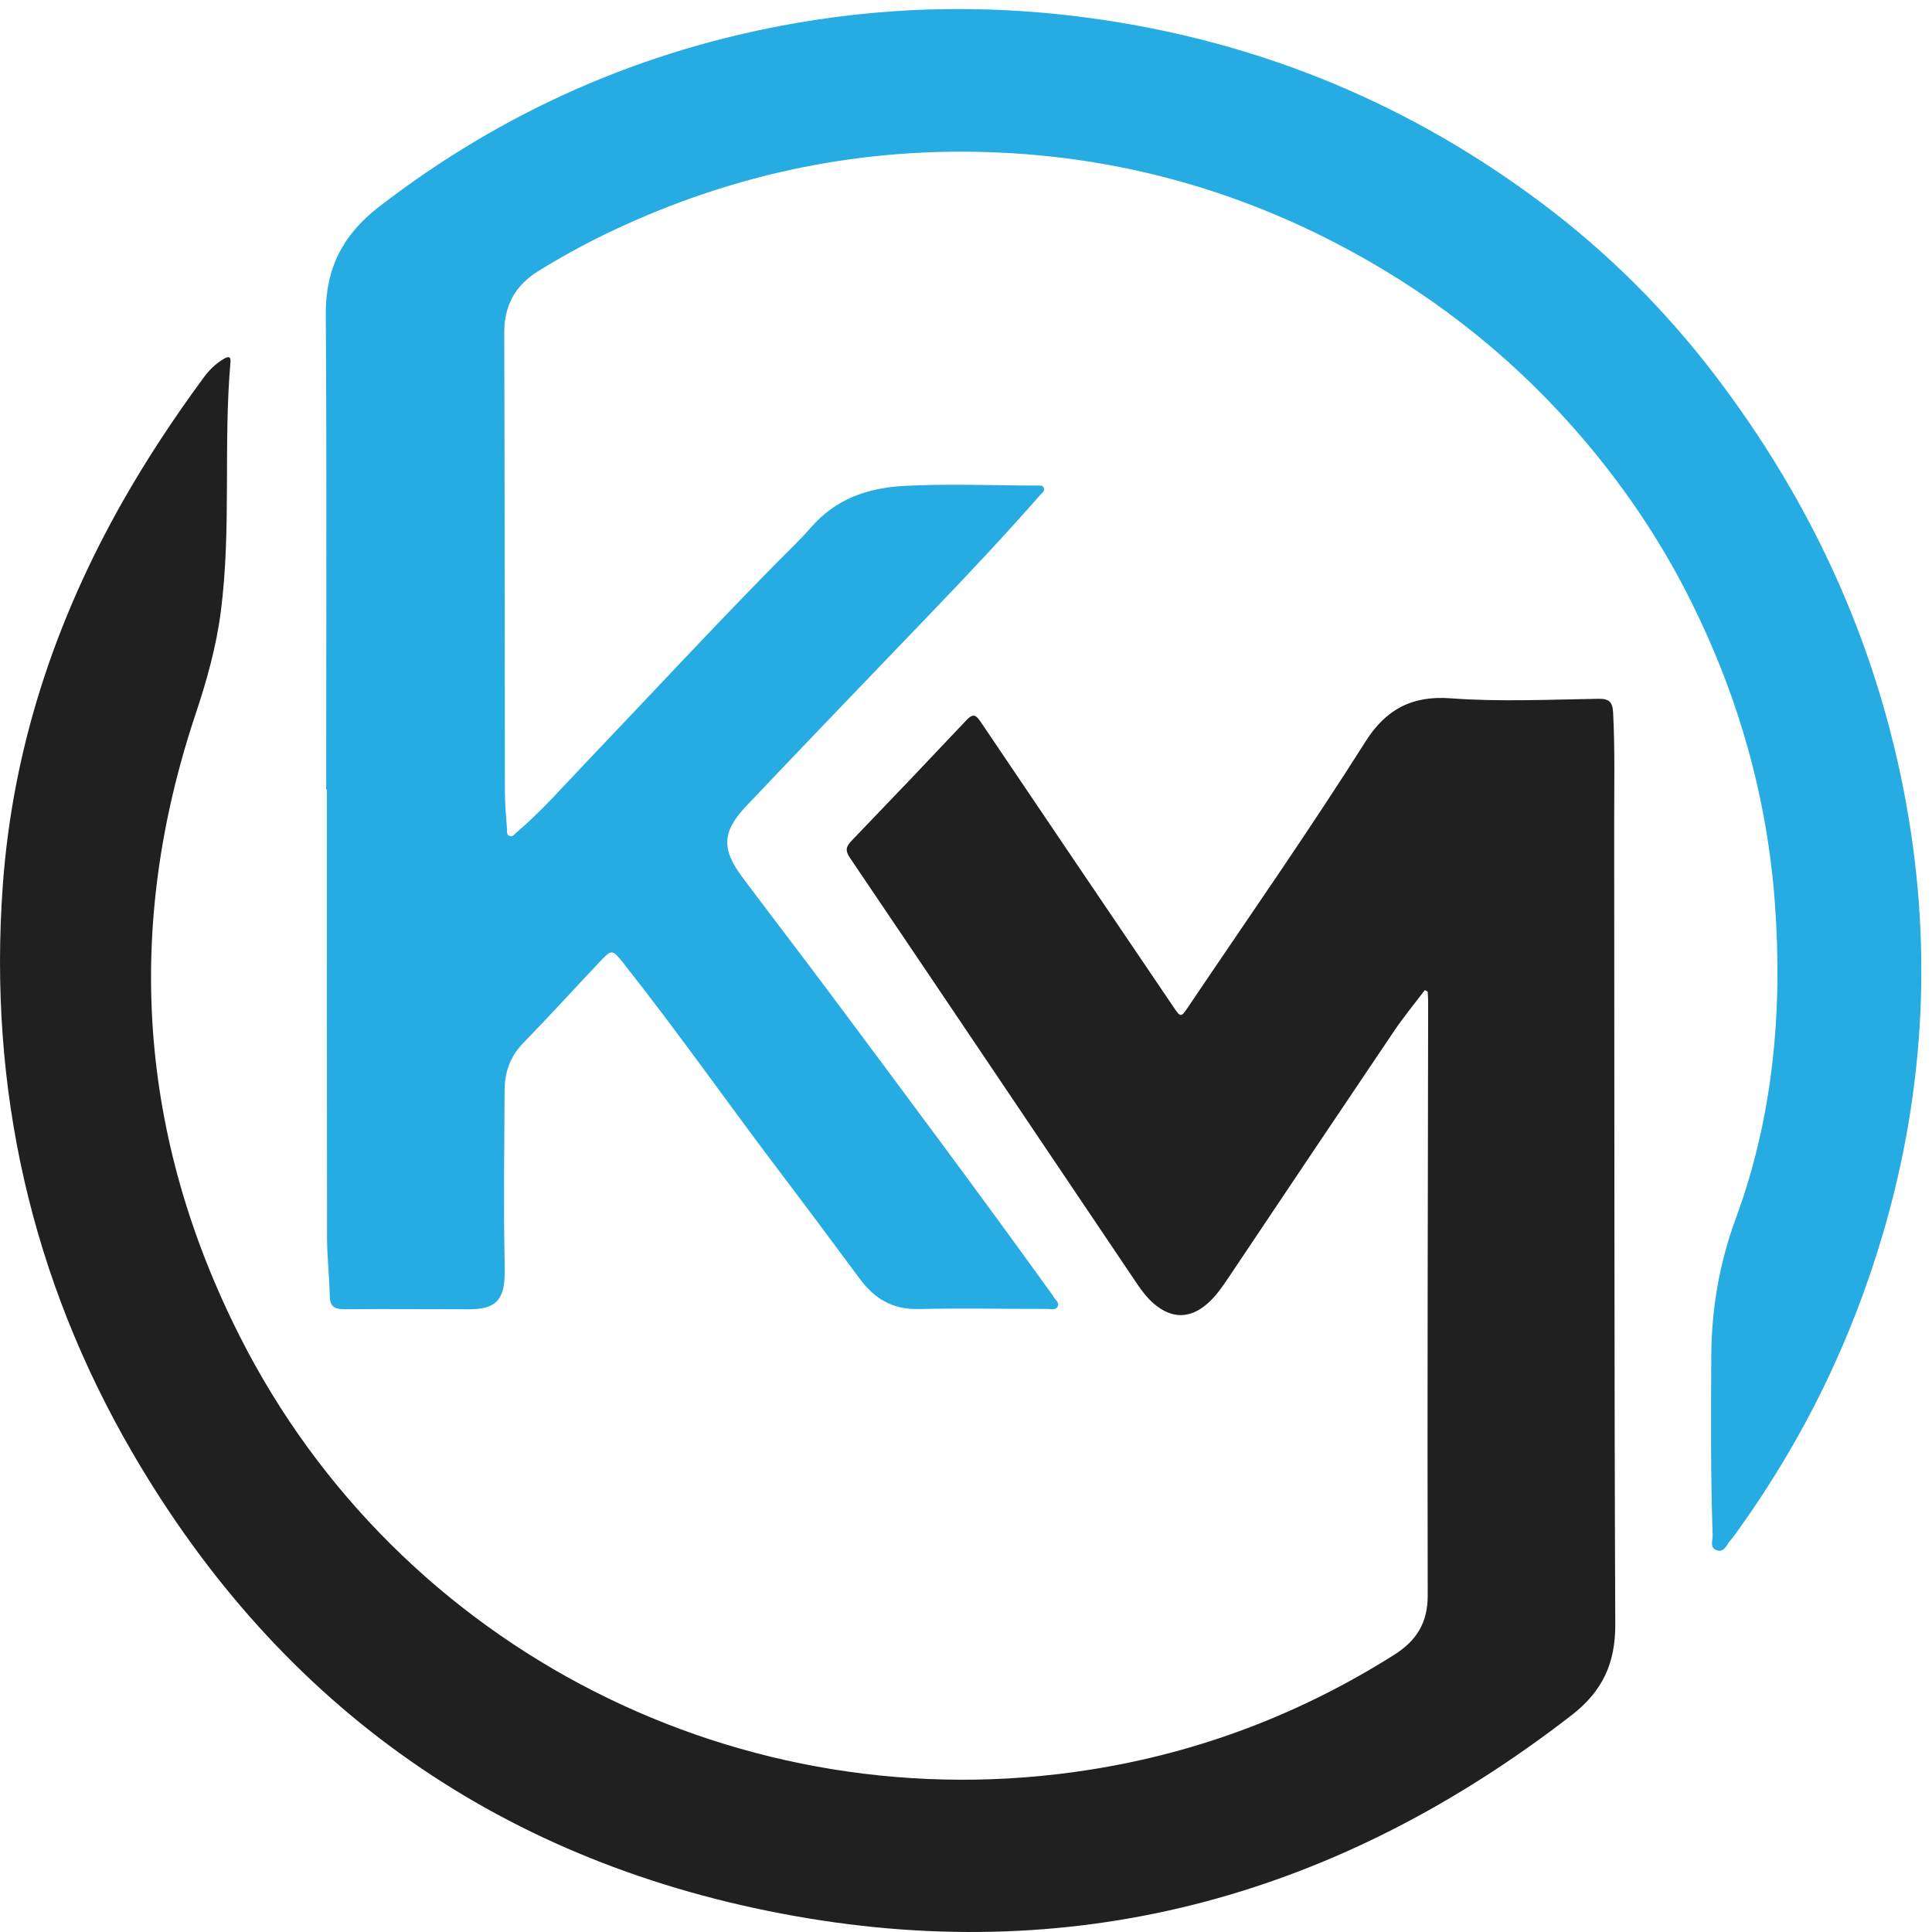
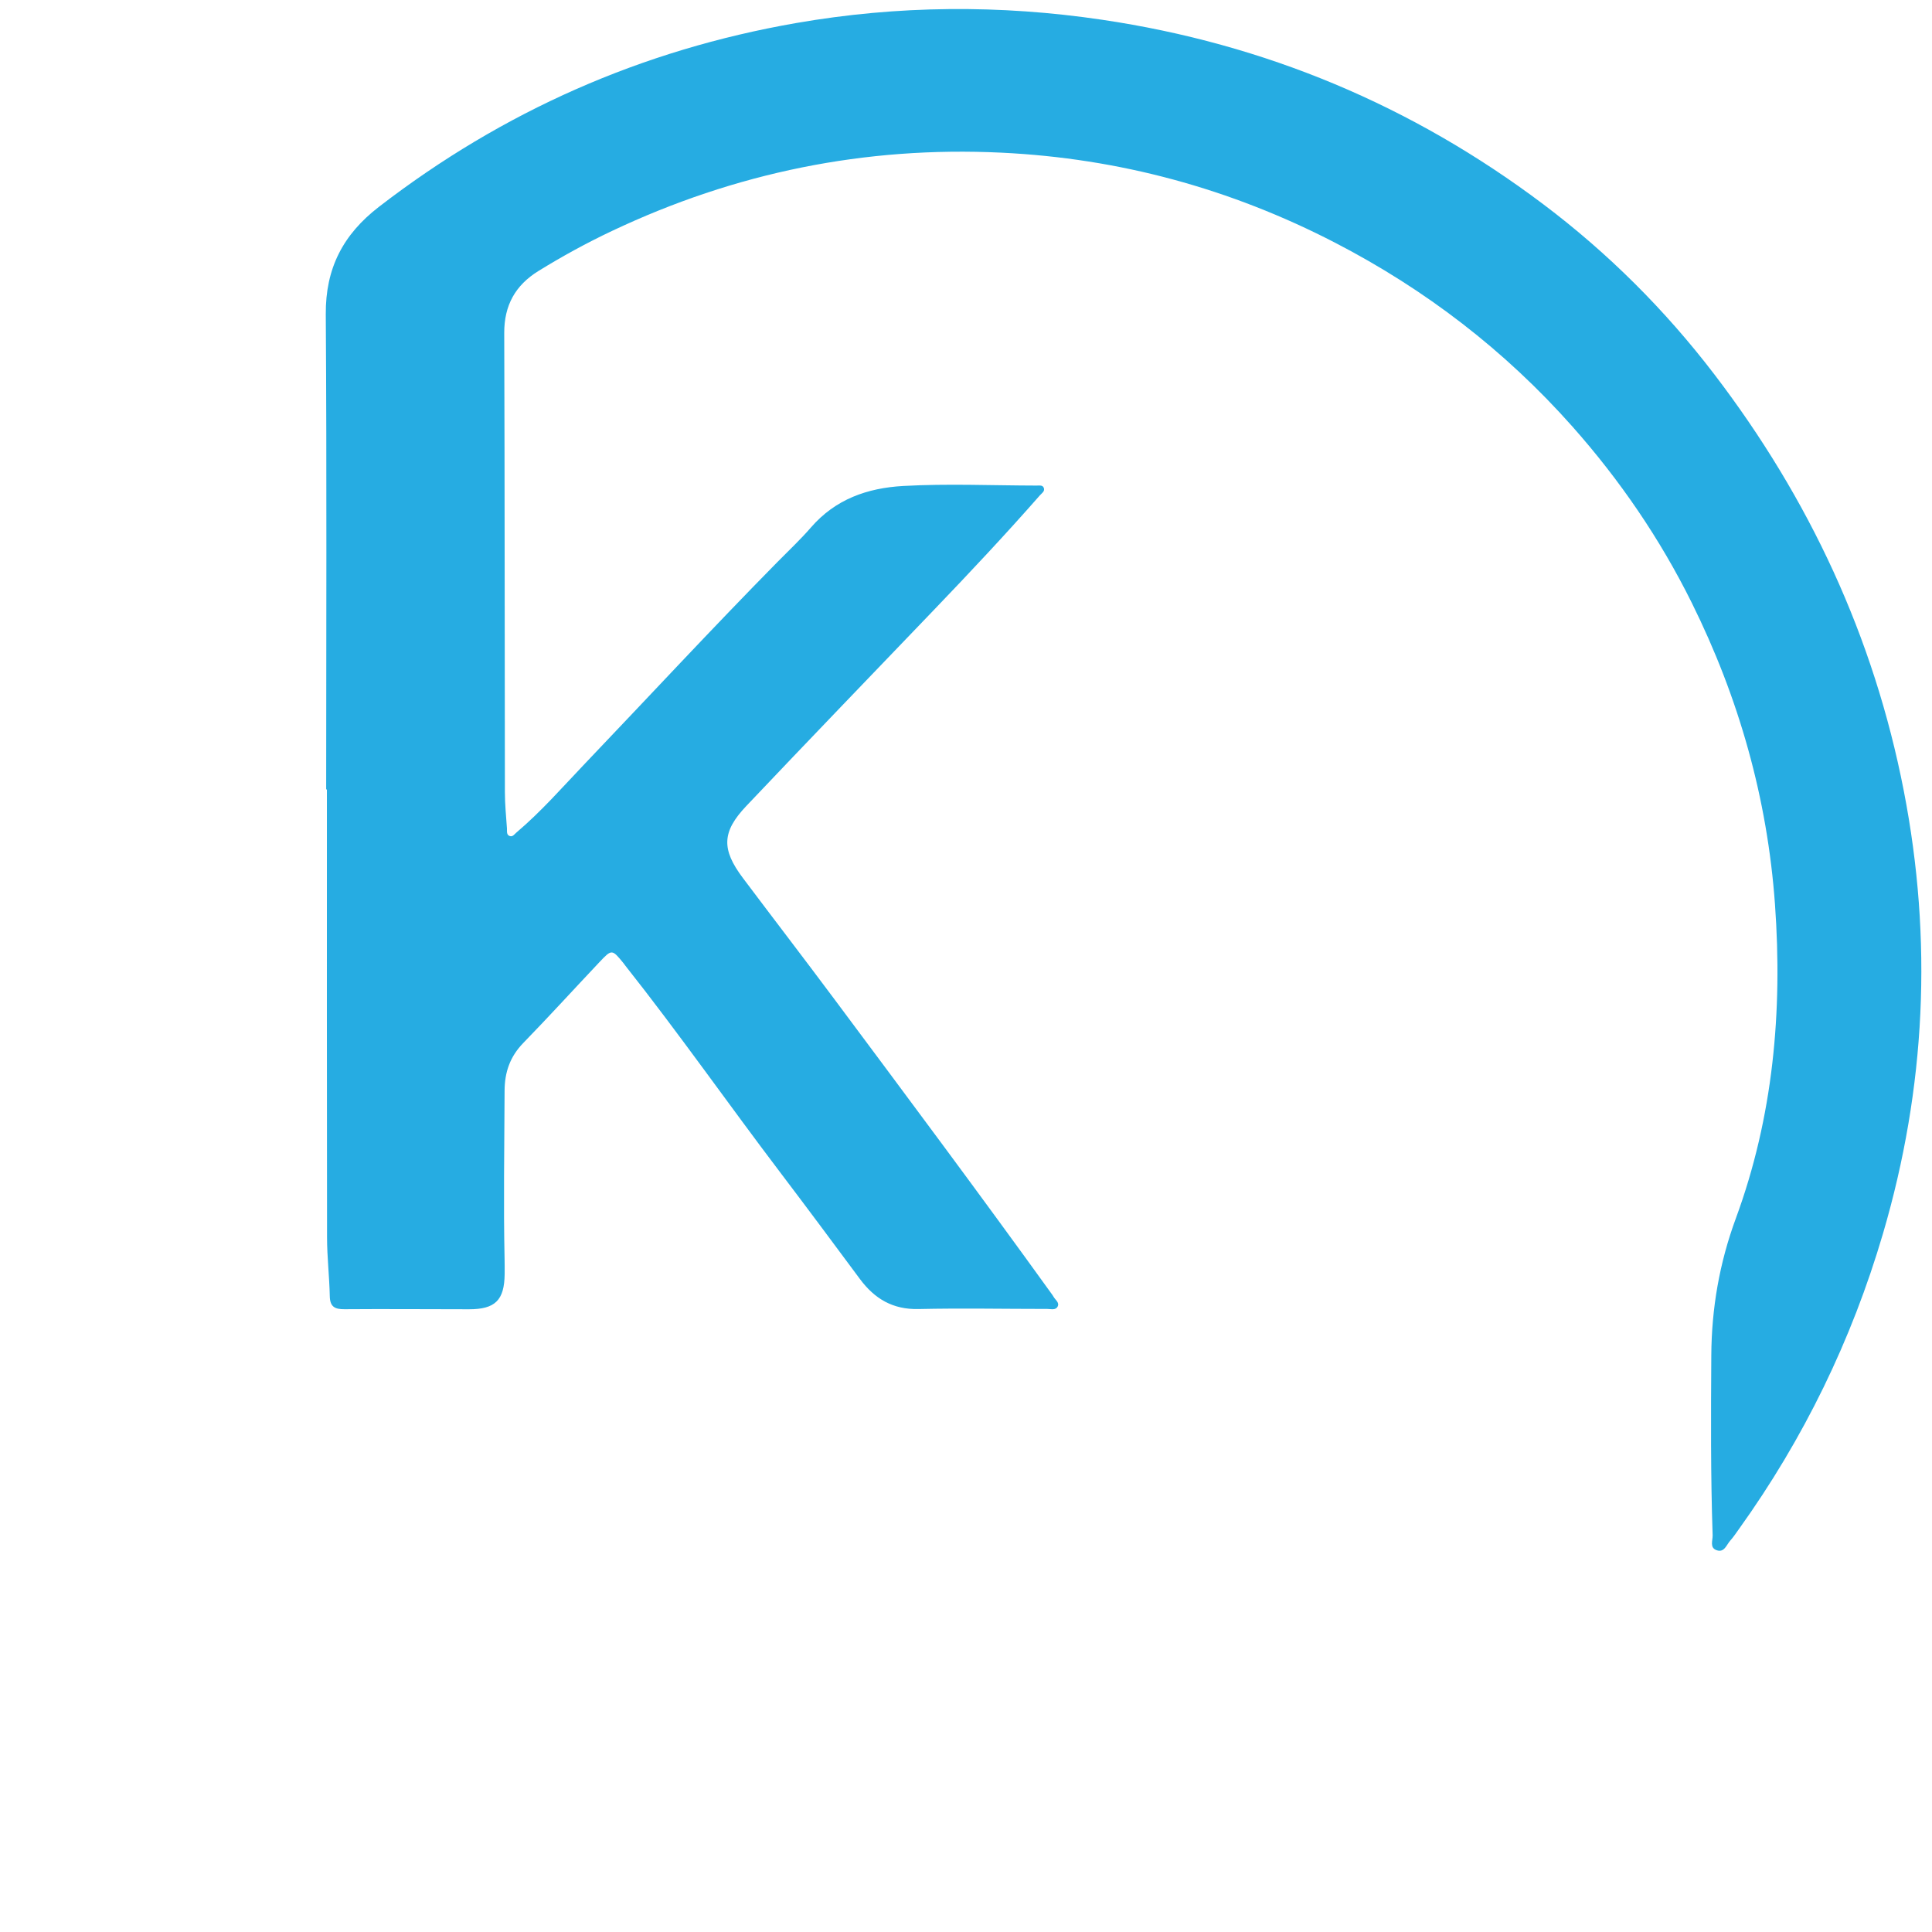
<svg xmlns="http://www.w3.org/2000/svg" width="111" height="111" viewBox="0 0 111 111" fill="none">
-   <path d="M81.861 56.884C81.266 57.672 80.636 58.436 80.084 59.252C76.934 63.92 73.801 68.602 70.665 73.279C70.279 73.855 69.896 74.436 69.37 74.898C68.376 75.77 67.333 75.775 66.324 74.928C65.923 74.59 65.608 74.176 65.317 73.744C59.824 65.587 54.337 57.427 48.828 49.28C48.544 48.857 48.61 48.633 48.93 48.3C51.138 46.006 53.335 43.7 55.519 41.382C55.872 41.006 56.044 41.031 56.329 41.453C60.009 46.913 63.704 52.364 67.395 57.817C67.838 58.472 67.843 58.478 68.271 57.843C71.684 52.777 75.187 47.772 78.451 42.608C79.624 40.752 81.13 39.957 83.325 40.119C86.154 40.33 88.999 40.192 91.837 40.148C92.462 40.139 92.648 40.339 92.679 40.944C92.789 43.067 92.738 45.189 92.74 47.313C92.757 62.653 92.739 77.993 92.803 93.331C92.812 95.57 92.064 97.174 90.287 98.549C77.061 108.791 62.215 113.025 45.687 110.087C29.003 107.122 16.193 98.188 7.643 83.522C1.787 73.477 -0.677 62.515 0.159 50.889C0.726 43.005 3.156 35.673 7.053 28.805C8.446 26.35 9.998 24.012 11.665 21.741C12.003 21.28 12.389 20.882 12.892 20.599C13.128 20.465 13.269 20.488 13.242 20.793C12.825 25.565 13.302 30.372 12.687 35.136C12.425 37.166 11.875 39.117 11.228 41.054C7.136 53.32 7.954 65.27 13.789 76.801C22.899 94.808 42.643 104.818 62.593 101.681C68.892 100.69 74.714 98.475 80.099 95.075C81.365 94.275 82.031 93.253 82.027 91.665C82 80.291 82.036 68.916 82.052 57.542C82.052 57.352 82.035 57.163 82.025 56.973C81.97 56.943 81.915 56.914 81.861 56.884Z" fill="#202020" />
  <path d="M18.74 45.355C18.74 36.255 18.779 27.155 18.717 18.055C18.699 15.415 19.709 13.474 21.771 11.883C28.897 6.386 36.884 2.866 45.734 1.325C51.583 0.307 57.459 0.264 63.335 1.137C72.674 2.523 81.124 6.057 88.663 11.732C92.384 14.534 95.665 17.806 98.495 21.508C103.948 28.645 107.655 36.59 109.377 45.425C111.048 54.002 110.645 62.497 108.182 70.88C106.385 76.995 103.63 82.657 99.913 87.843C99.749 88.071 99.593 88.308 99.406 88.517C99.19 88.759 99.068 89.217 98.629 89.066C98.21 88.922 98.406 88.506 98.397 88.207C98.28 84.763 98.299 81.319 98.32 77.874C98.337 75.166 98.786 72.565 99.731 69.997C101.874 64.171 102.422 58.113 101.978 51.948C101.54 45.863 99.905 40.097 97.203 34.644C95.379 30.962 93.073 27.589 90.343 24.51C86.46 20.132 81.897 16.632 76.708 13.946C70.694 10.835 64.299 9.096 57.534 8.771C49.699 8.394 42.237 9.918 35.149 13.274C33.702 13.959 32.298 14.728 30.934 15.57C29.607 16.39 28.965 17.544 28.97 19.133C29 27.93 28.992 36.727 29.008 45.522C29.008 46.214 29.079 46.906 29.126 47.596C29.137 47.759 29.084 47.977 29.302 48.038C29.465 48.084 29.564 47.92 29.679 47.824C31.105 46.617 32.33 45.209 33.615 43.863C37.294 40.009 40.914 36.099 44.653 32.303C45.306 31.64 45.989 31 46.597 30.298C48.003 28.679 49.833 28.037 51.895 27.921C54.45 27.778 57.006 27.894 59.563 27.898C59.707 27.898 59.9 27.856 59.968 28.026C60.049 28.225 59.853 28.336 59.746 28.458C57.774 30.705 55.728 32.883 53.659 35.04C50.061 38.793 46.453 42.534 42.877 46.308C41.465 47.798 41.447 48.8 42.681 50.443C44.423 52.762 46.192 55.064 47.926 57.39C52.107 62.999 56.29 68.606 60.379 74.281C60.43 74.352 60.486 74.421 60.526 74.496C60.624 74.679 60.88 74.83 60.768 75.059C60.655 75.292 60.381 75.203 60.177 75.203C57.707 75.203 55.235 75.153 52.767 75.209C51.291 75.242 50.247 74.617 49.406 73.484C47.896 71.449 46.385 69.414 44.854 67.396C41.856 63.447 39.014 59.381 35.937 55.492C35.897 55.441 35.861 55.386 35.82 55.336C35.16 54.529 35.152 54.523 34.433 55.285C32.976 56.828 31.547 58.398 30.068 59.919C29.306 60.702 28.994 61.594 28.99 62.672C28.979 65.9 28.922 69.126 28.99 72.353C28.996 72.635 28.997 72.916 28.994 73.198C28.977 74.703 28.453 75.223 26.942 75.222C24.558 75.222 22.175 75.2 19.792 75.219C19.231 75.223 18.96 75.077 18.947 74.469C18.924 73.344 18.791 72.221 18.79 71.096C18.776 62.516 18.782 53.937 18.782 45.356C18.769 45.356 18.756 45.356 18.743 45.356L18.74 45.355Z" fill="#26ACE2" />
</svg>